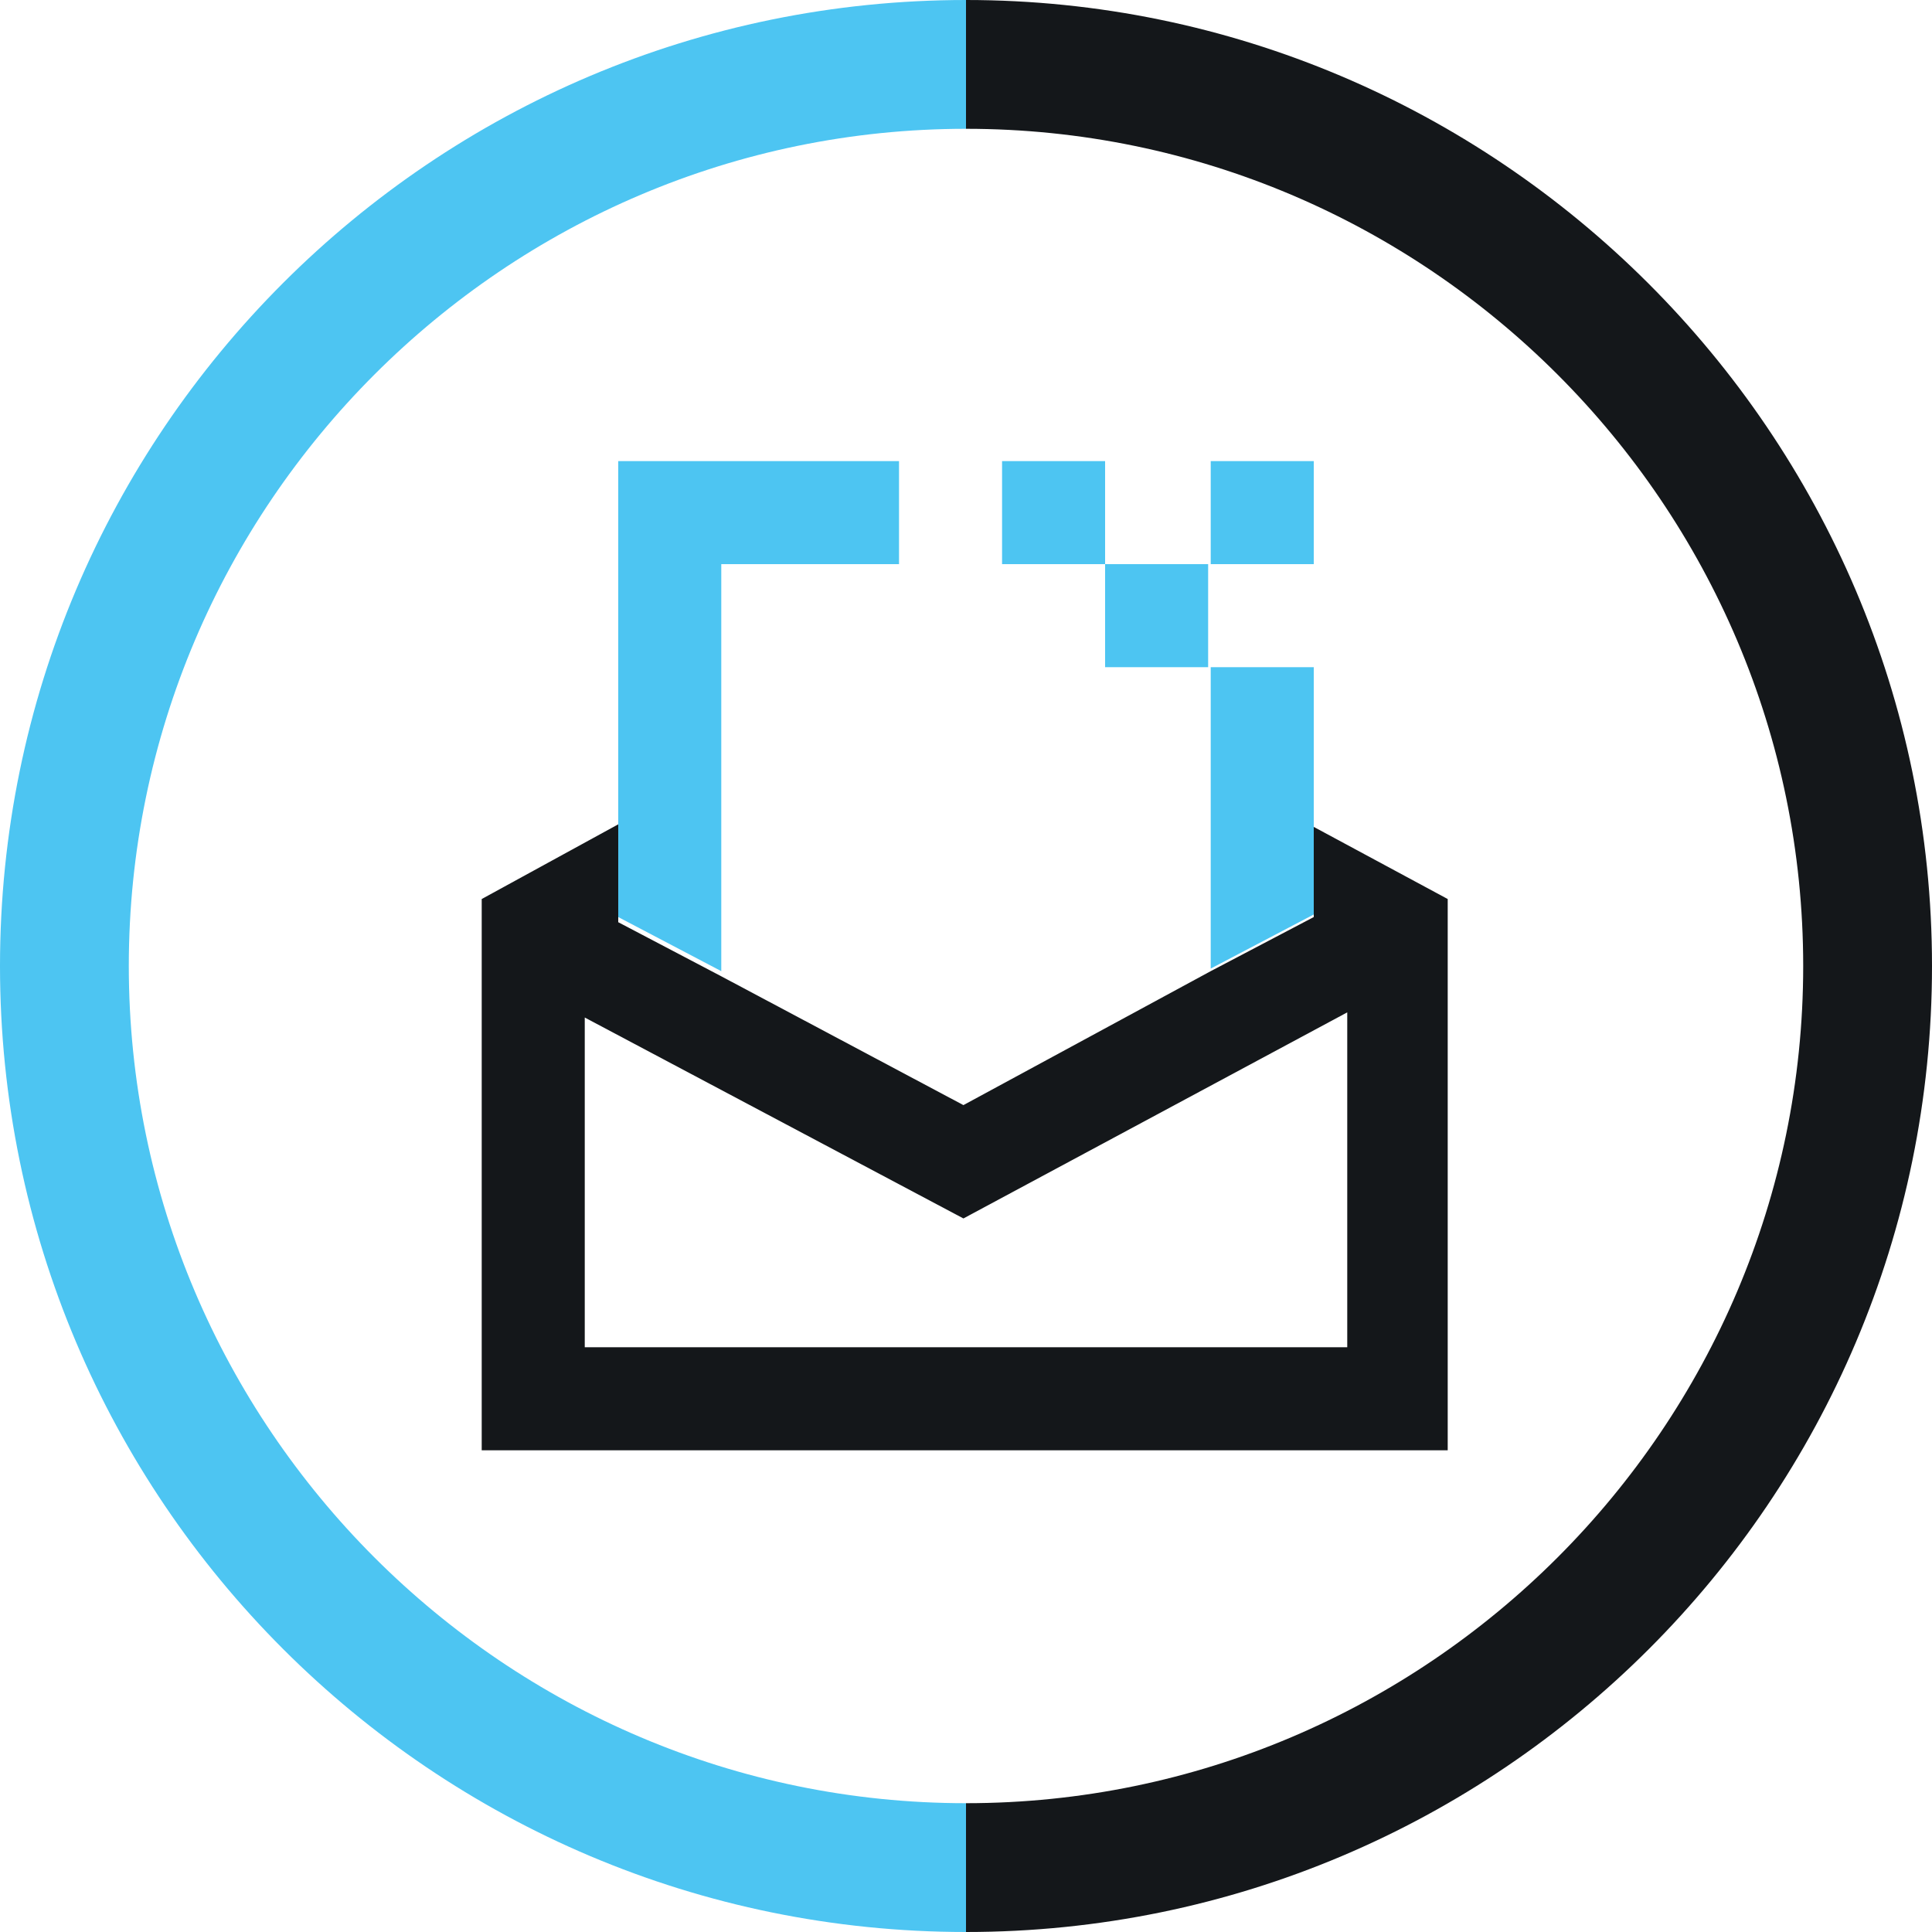
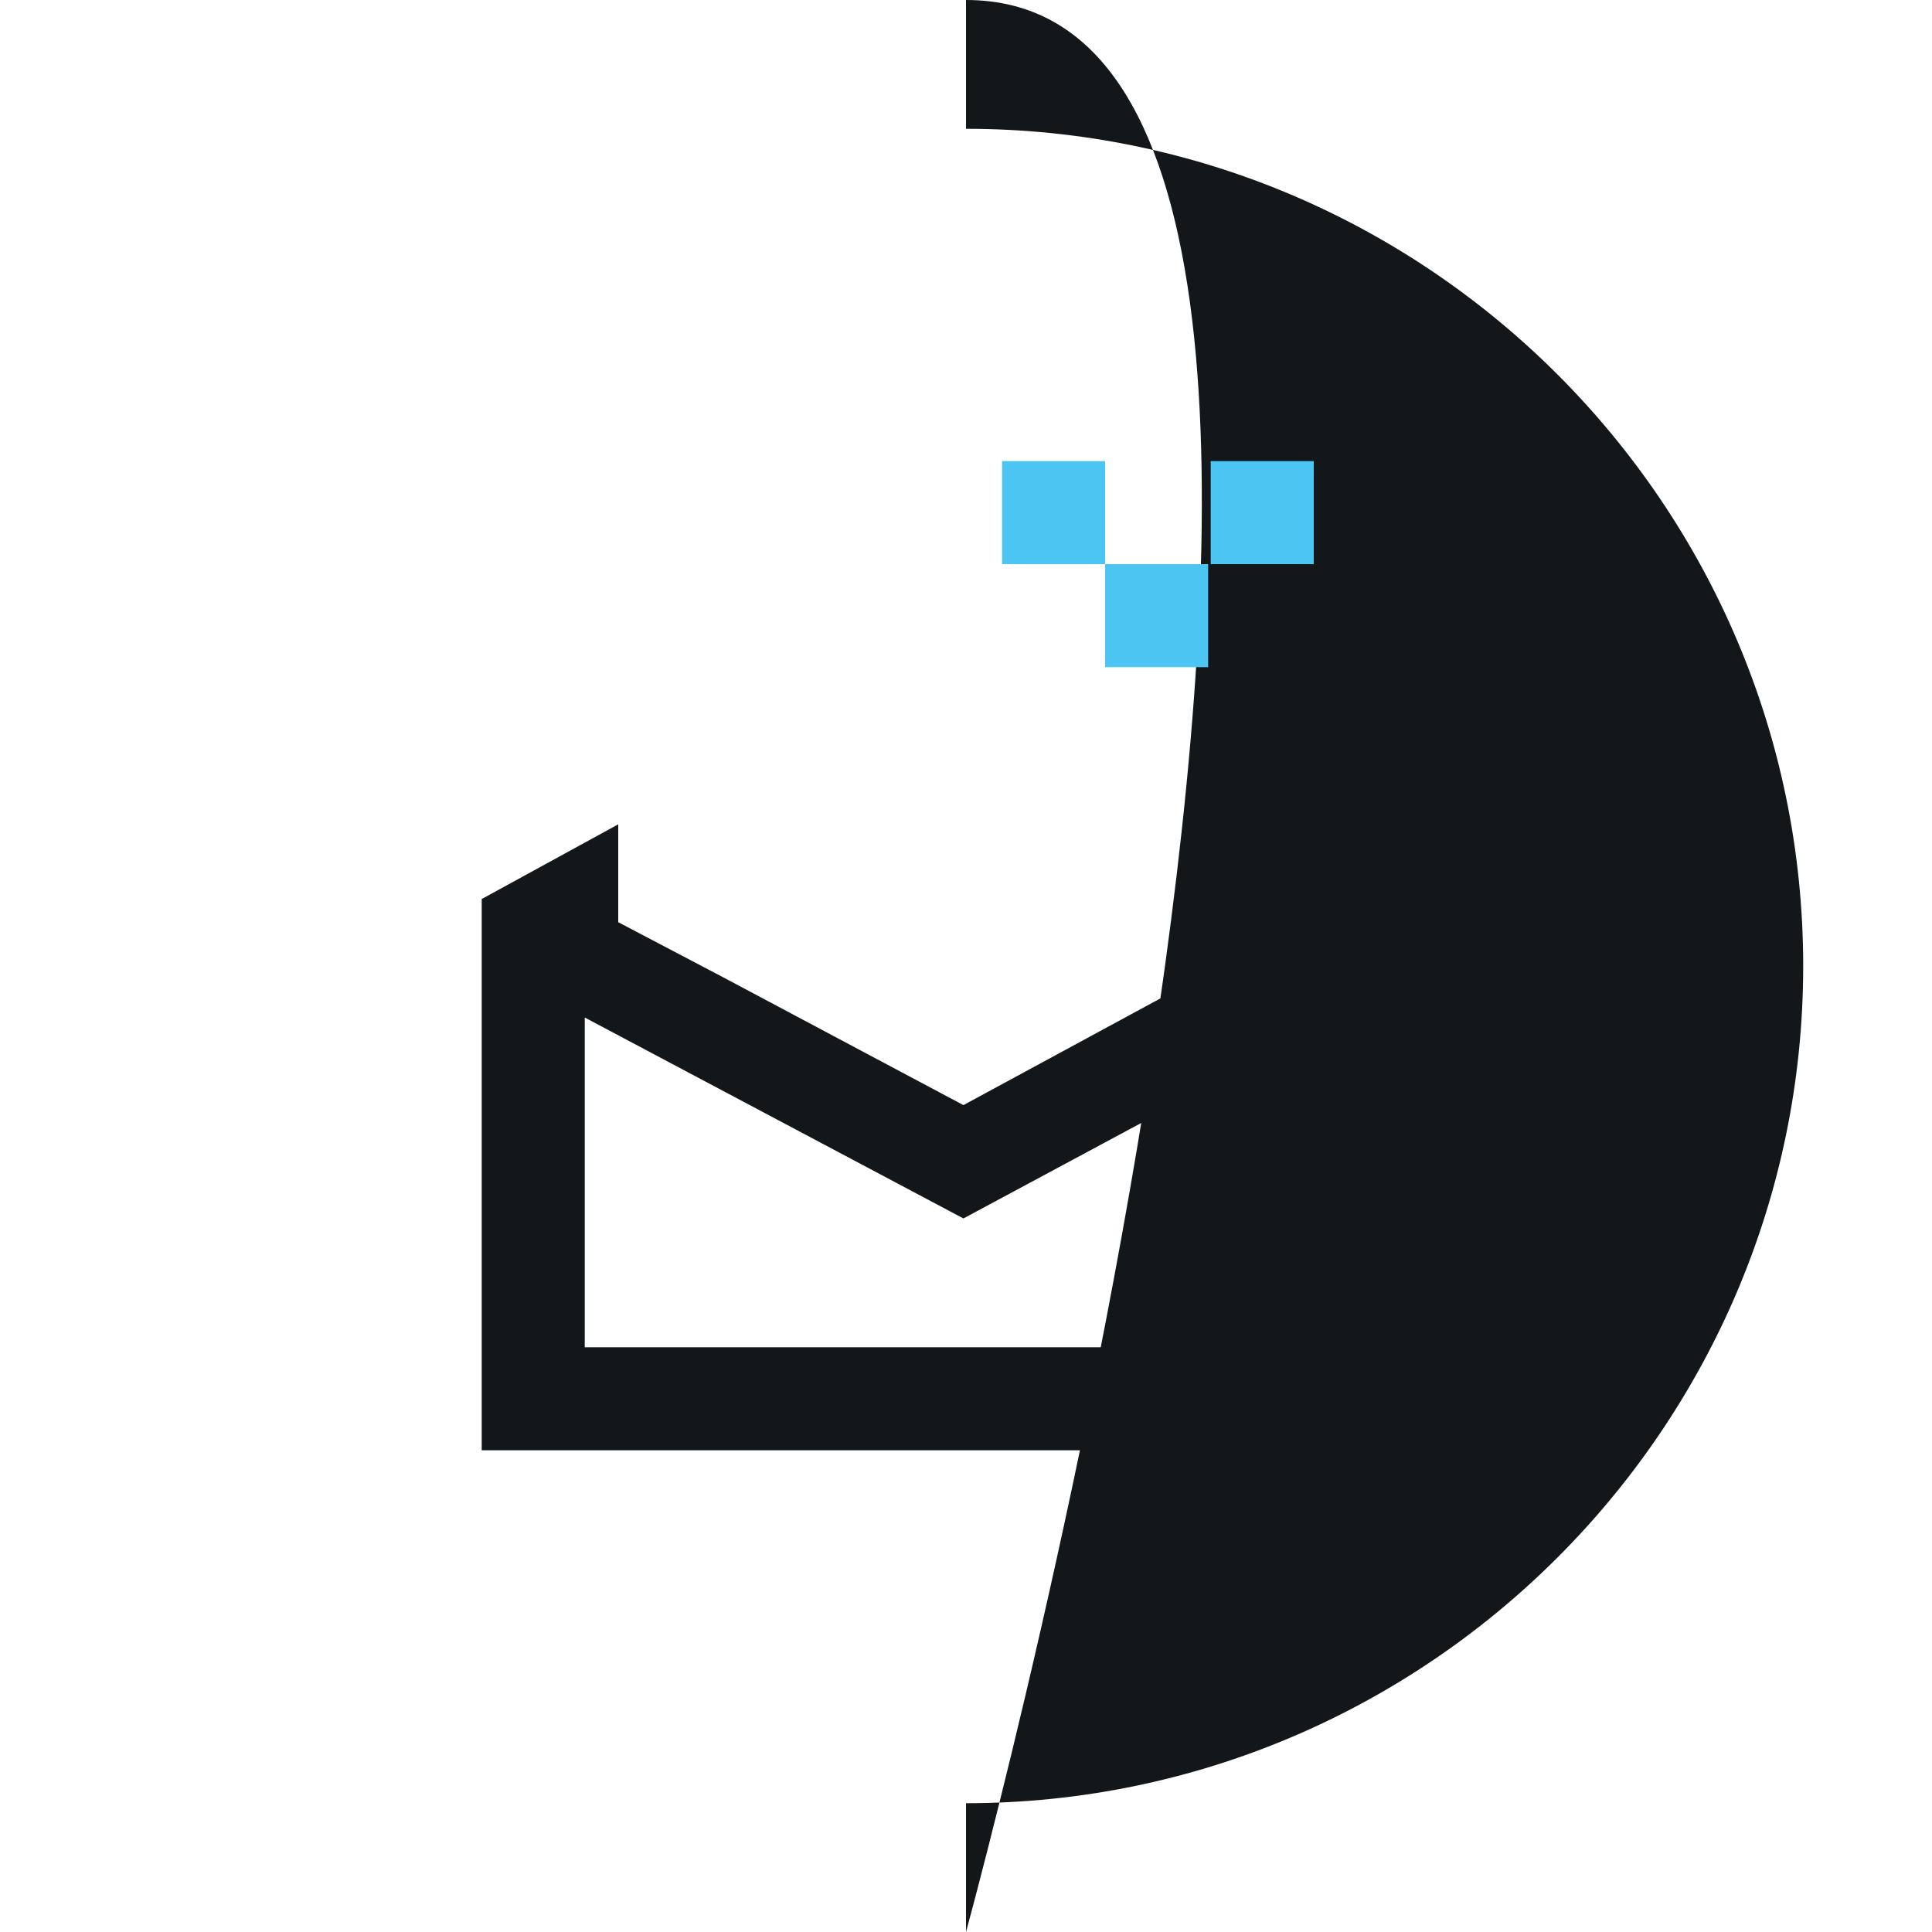
<svg xmlns="http://www.w3.org/2000/svg" version="1.1" id="Layer_1" x="0px" y="0px" viewBox="0 0 75 75" style="enable-background:new 0 0 75 75;" xml:space="preserve">
  <style type="text/css">
	.st0{fill:#14171A;}
	.st1{fill:#4DC5F2;}
</style>
  <g>
-     <path class="st0" d="M37.5,0v5C55.4,5,70,19.6,70,37.5S55.4,70,37.5,70v5C58.2,75,75,58.2,75,37.5S58.1,0,37.5,0z" />
-     <path class="st1" d="M5,37.5C5,19.6,19.6,5,37.5,5V0C16.8,0,0,16.8,0,37.5S16.8,75,37.5,75v-5C19.6,70,5,55.4,5,37.5z" />
-     <polygon class="st1" points="34.9,21.9 34.9,17.9 24,17.9 24,32 24,35.6 28,37.7 28,21.9 34.9,21.9  " />
+     <path class="st0" d="M37.5,0v5C55.4,5,70,19.6,70,37.5S55.4,70,37.5,70v5S58.1,0,37.5,0z" />
    <polygon class="st1" points="42.9,21.9 42.9,25.9 46.9,25.9 46.9,21.9 47,21.9 47,21.9 46.9,21.9 46.9,21.9 42.9,21.9 42.9,17.9    38.9,17.9 38.9,21.9 38.9,21.9 38.9,21.9  " />
-     <polygon class="st1" points="51,32 51,25.9 51,25.9 51,25.9 47,25.9 47,37.6 51,35.5  " />
    <polygon class="st1" points="51,17.9 47,17.9 47,21.9 51,21.9 51,21.9 51,21.9  " />
    <path class="st0" d="M24,32l-5.3,2.9v21.4h37.5V34.9L51,32.1v3.5l-4,2.1l-9.6,5.2l-9.4-5l-4-2.1C24,35.7,24,32,24,32z M37.4,47.3   l14.9-8v13H22.7V39.5L37.4,47.3z" />
  </g>
</svg>